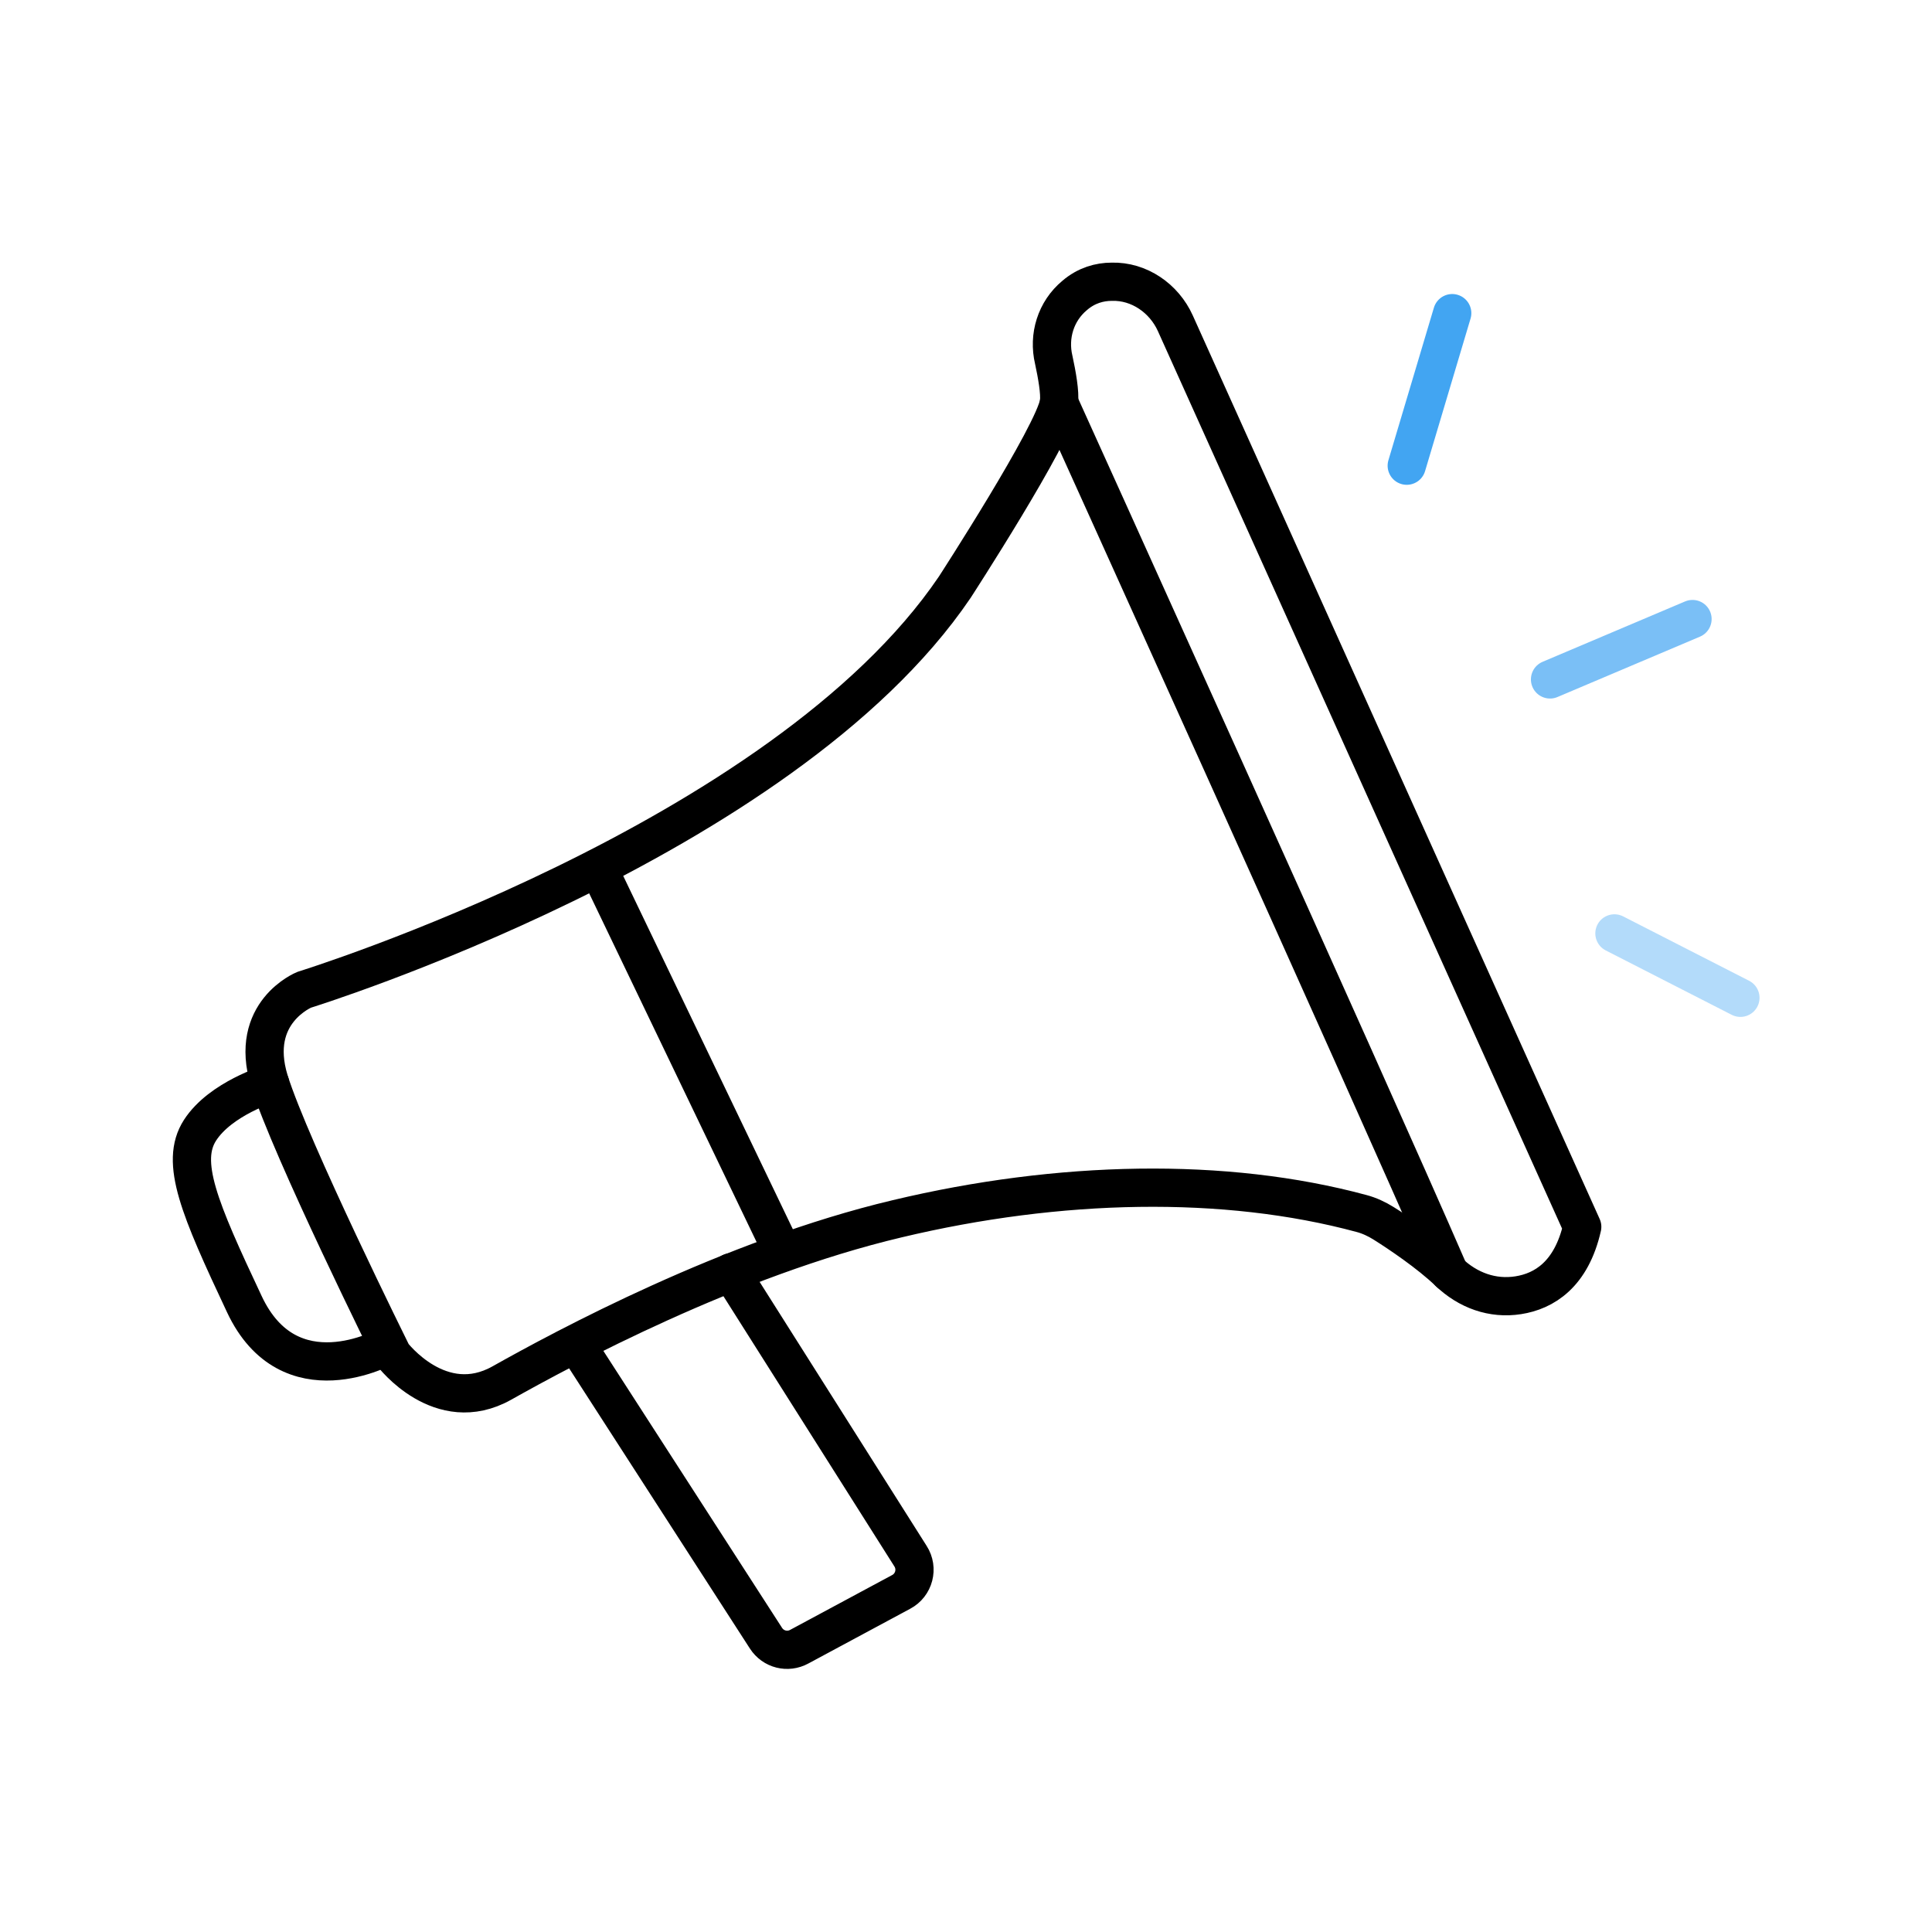
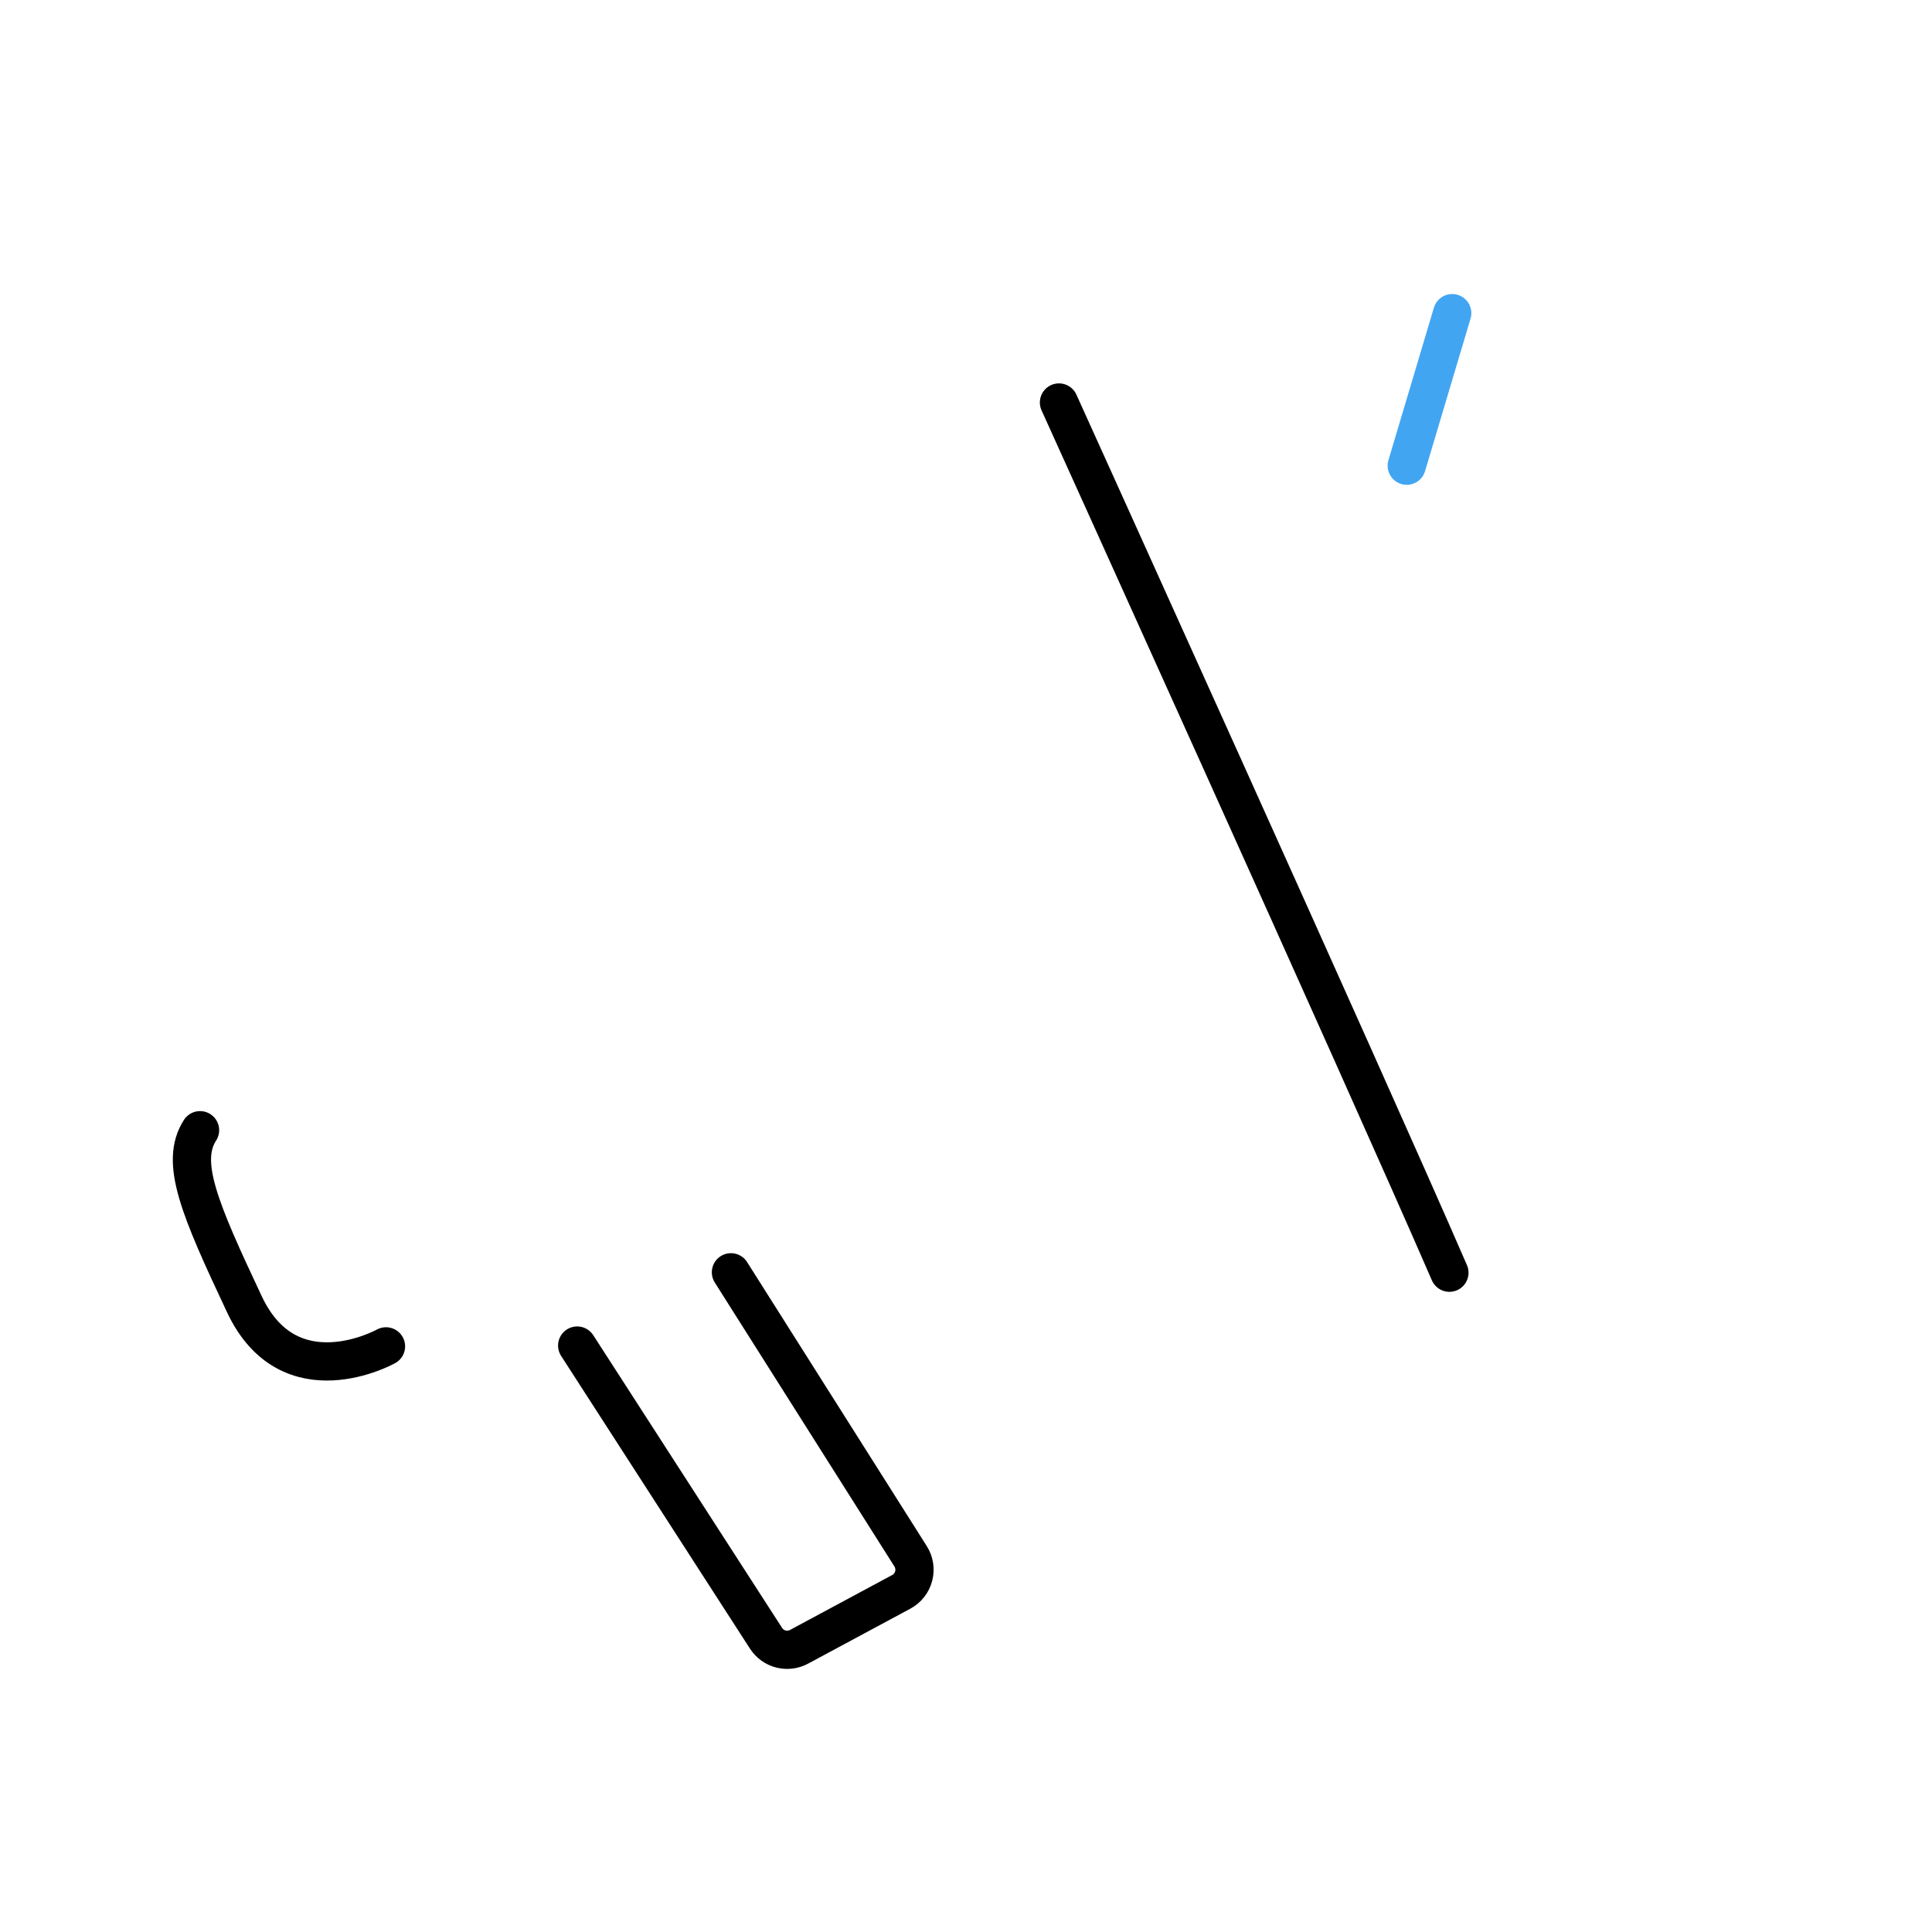
<svg xmlns="http://www.w3.org/2000/svg" id="Guides" viewBox="0 0 48 48">
  <defs>
    <style>
      .cls-1 {
        opacity: .7;
      }

      .cls-1, .cls-2, .cls-3 {
        stroke: #42a5f2;
        stroke-miterlimit: 10;
        stroke-width: .95px;
      }

      .cls-1, .cls-2, .cls-3, .cls-4 {
        fill: none;
        stroke-linecap: round;
      }

      .cls-3 {
        opacity: .4;
      }

      .cls-4 {
        stroke: #000;
        stroke-linejoin: round;
        stroke-width: .95px;
      }
    </style>
  </defs>
-   <path class="cls-4" d="M26.31,10c-.12.78-2.59,4.59-2.59,4.59-4.29,6.33-16.16,10-16.16,10,0,0-1.39.56-.87,2.26.53,1.7,3.06,6.8,3.06,6.8,0,0,1.19,1.57,2.72.71s5.68-3.1,9.82-4.08c4.02-.96,8.14-1.05,11.54-.13.19.05.38.14.54.24.4.25,1.14.75,1.62,1.21s1.09.68,1.73.58,1.32-.51,1.59-1.7l-10.11-22.45c-.28-.62-.9-1.05-1.58-1.03-.3,0-.63.09-.92.34-.47.39-.66,1.01-.52,1.6.08.37.16.82.13,1.05Z" />
-   <path class="cls-4" d="M9.59,33.45s-2.4,1.34-3.52-1.05c-1.12-2.38-1.61-3.53-1.1-4.32s1.74-1.16,1.74-1.16" />
+   <path class="cls-4" d="M9.59,33.45s-2.4,1.34-3.52-1.05c-1.12-2.38-1.61-3.53-1.1-4.32" />
  <path class="cls-4" d="M14.34,33.43l4.69,7.27c.18.28.54.37.83.21l2.53-1.36c.32-.17.43-.58.23-.89l-4.46-7.05" />
  <line class="cls-2" x1="34.95" y1="11.57" x2="36.08" y2="7.78" />
-   <line class="cls-1" x1="38.51" y1="16.88" x2="42.05" y2="15.38" />
-   <line class="cls-3" x1="40.11" y1="23.19" x2="43.24" y2="24.79" />
  <path class="cls-4" d="M26.31,10s7.61,16.8,9.7,21.62" />
-   <line class="cls-4" x1="14.86" y1="21.56" x2="19.45" y2="31.12" />
</svg>